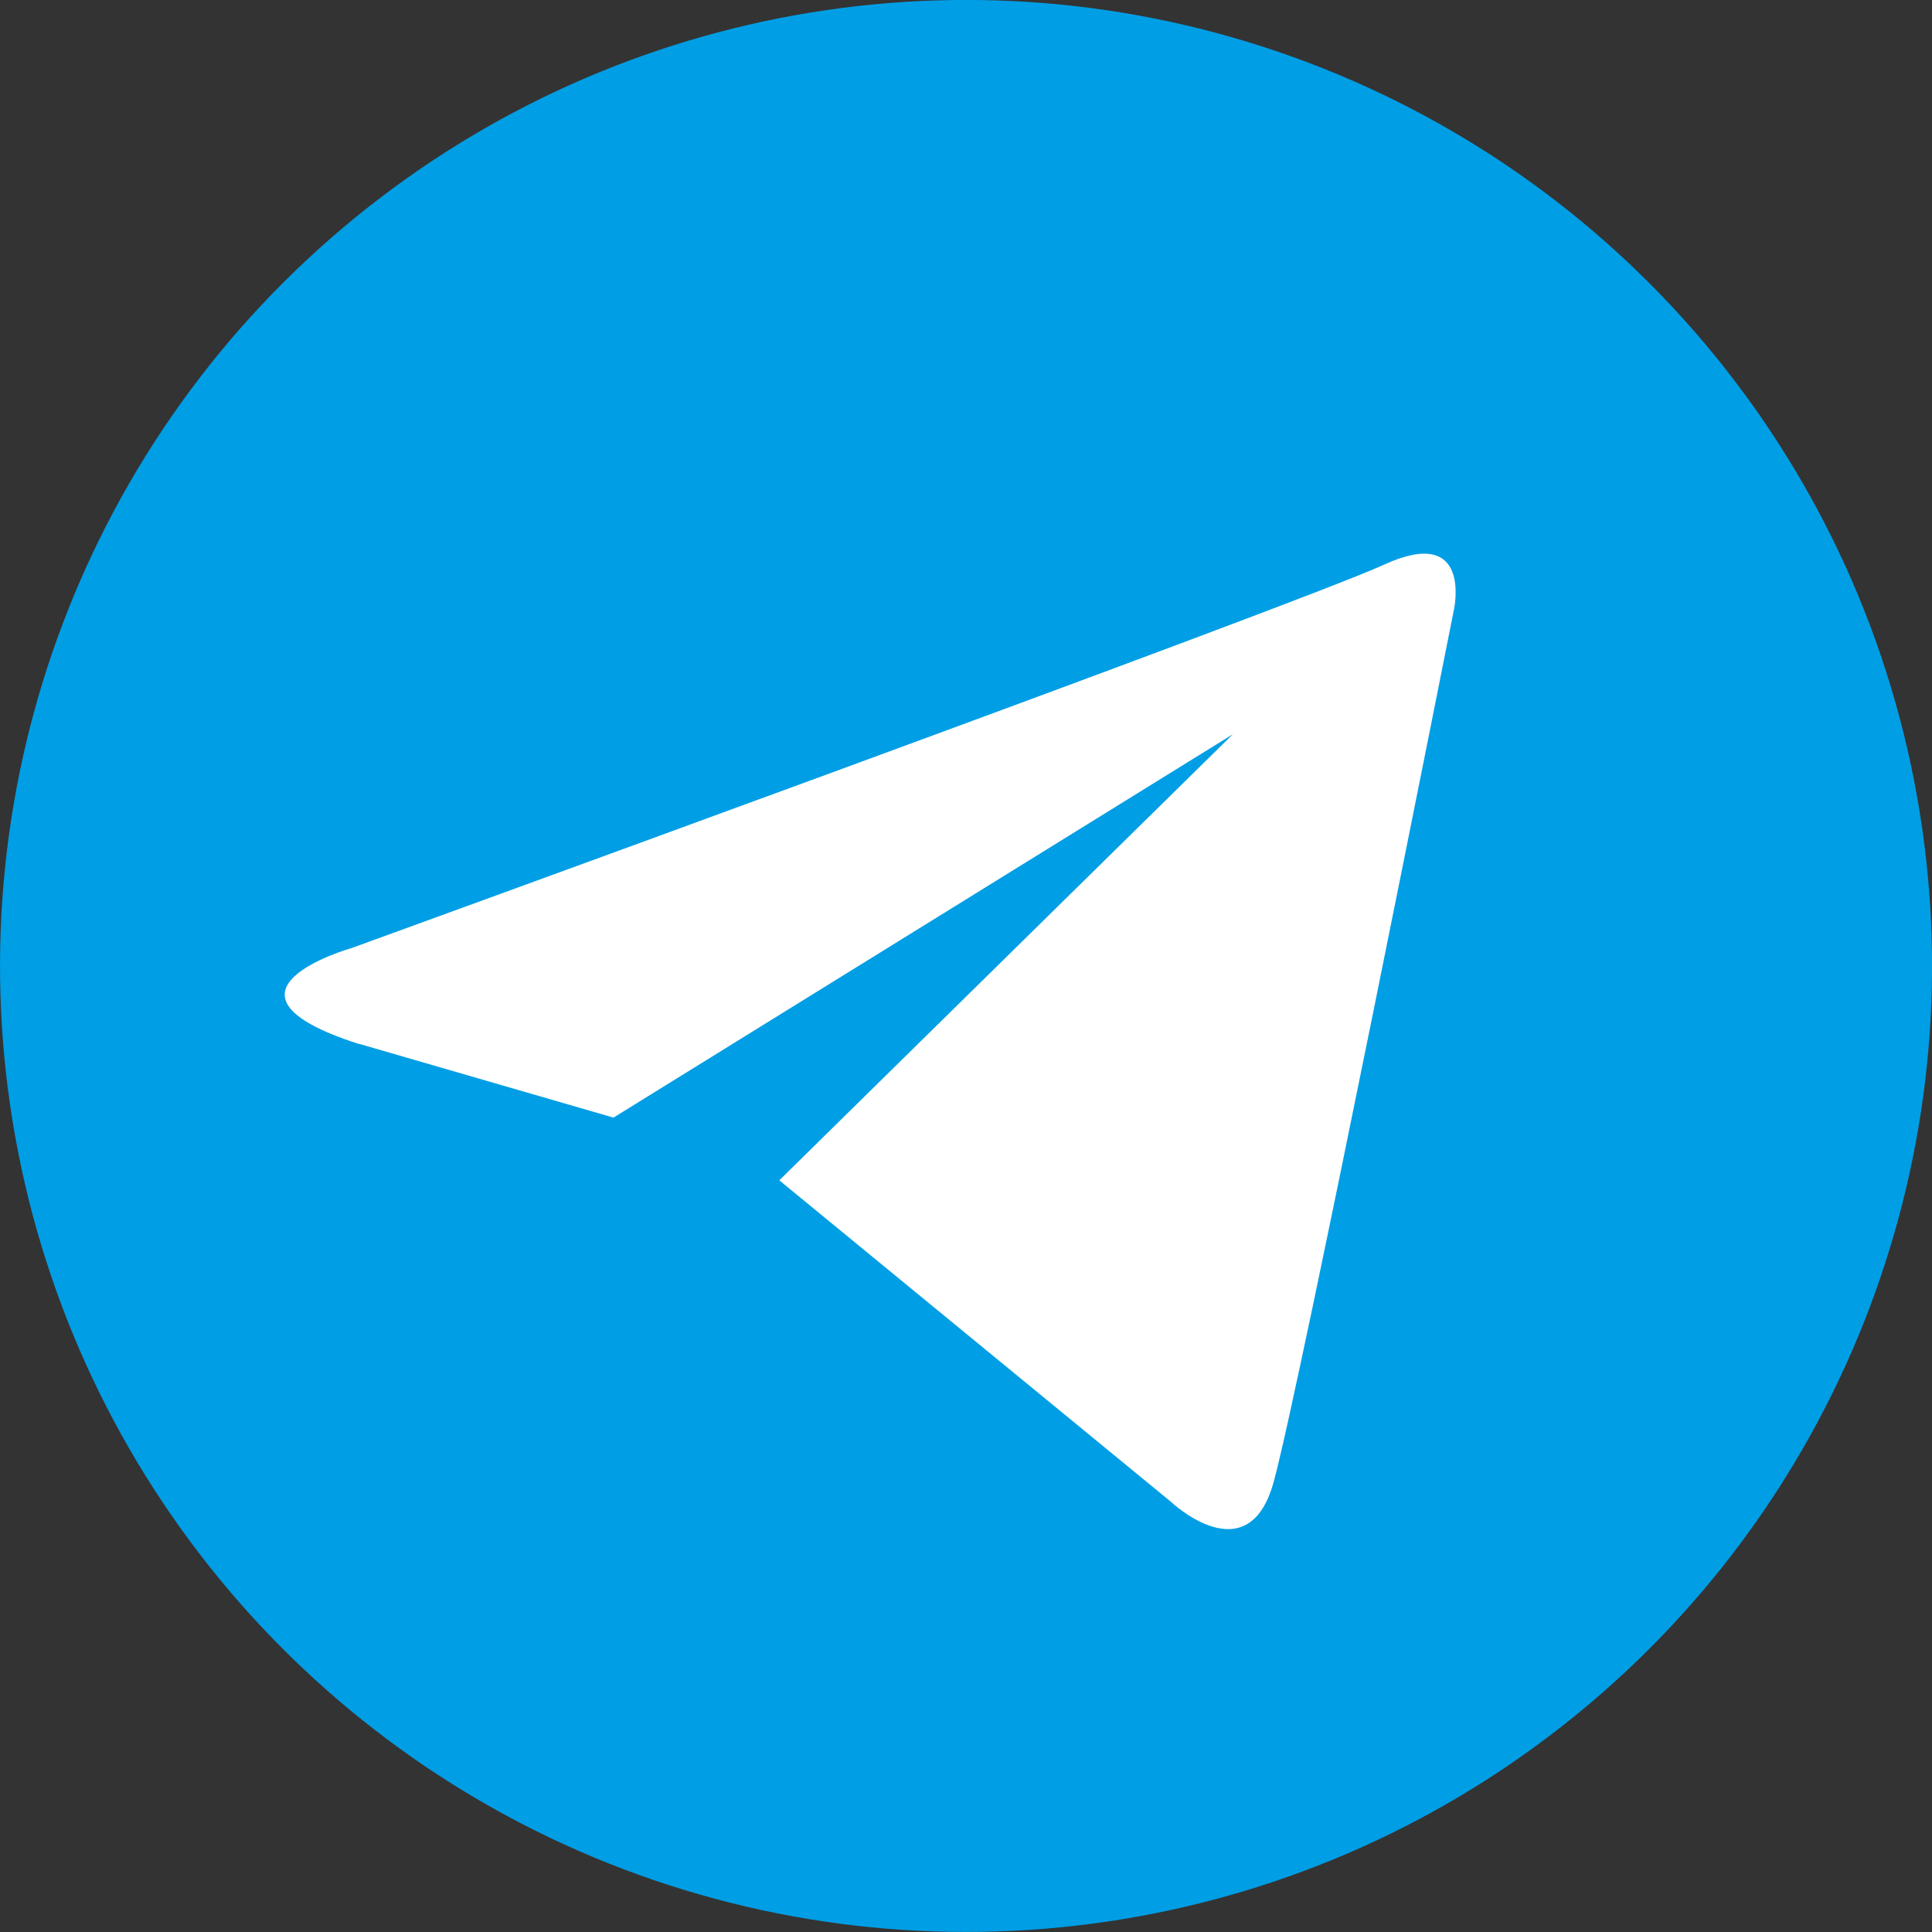
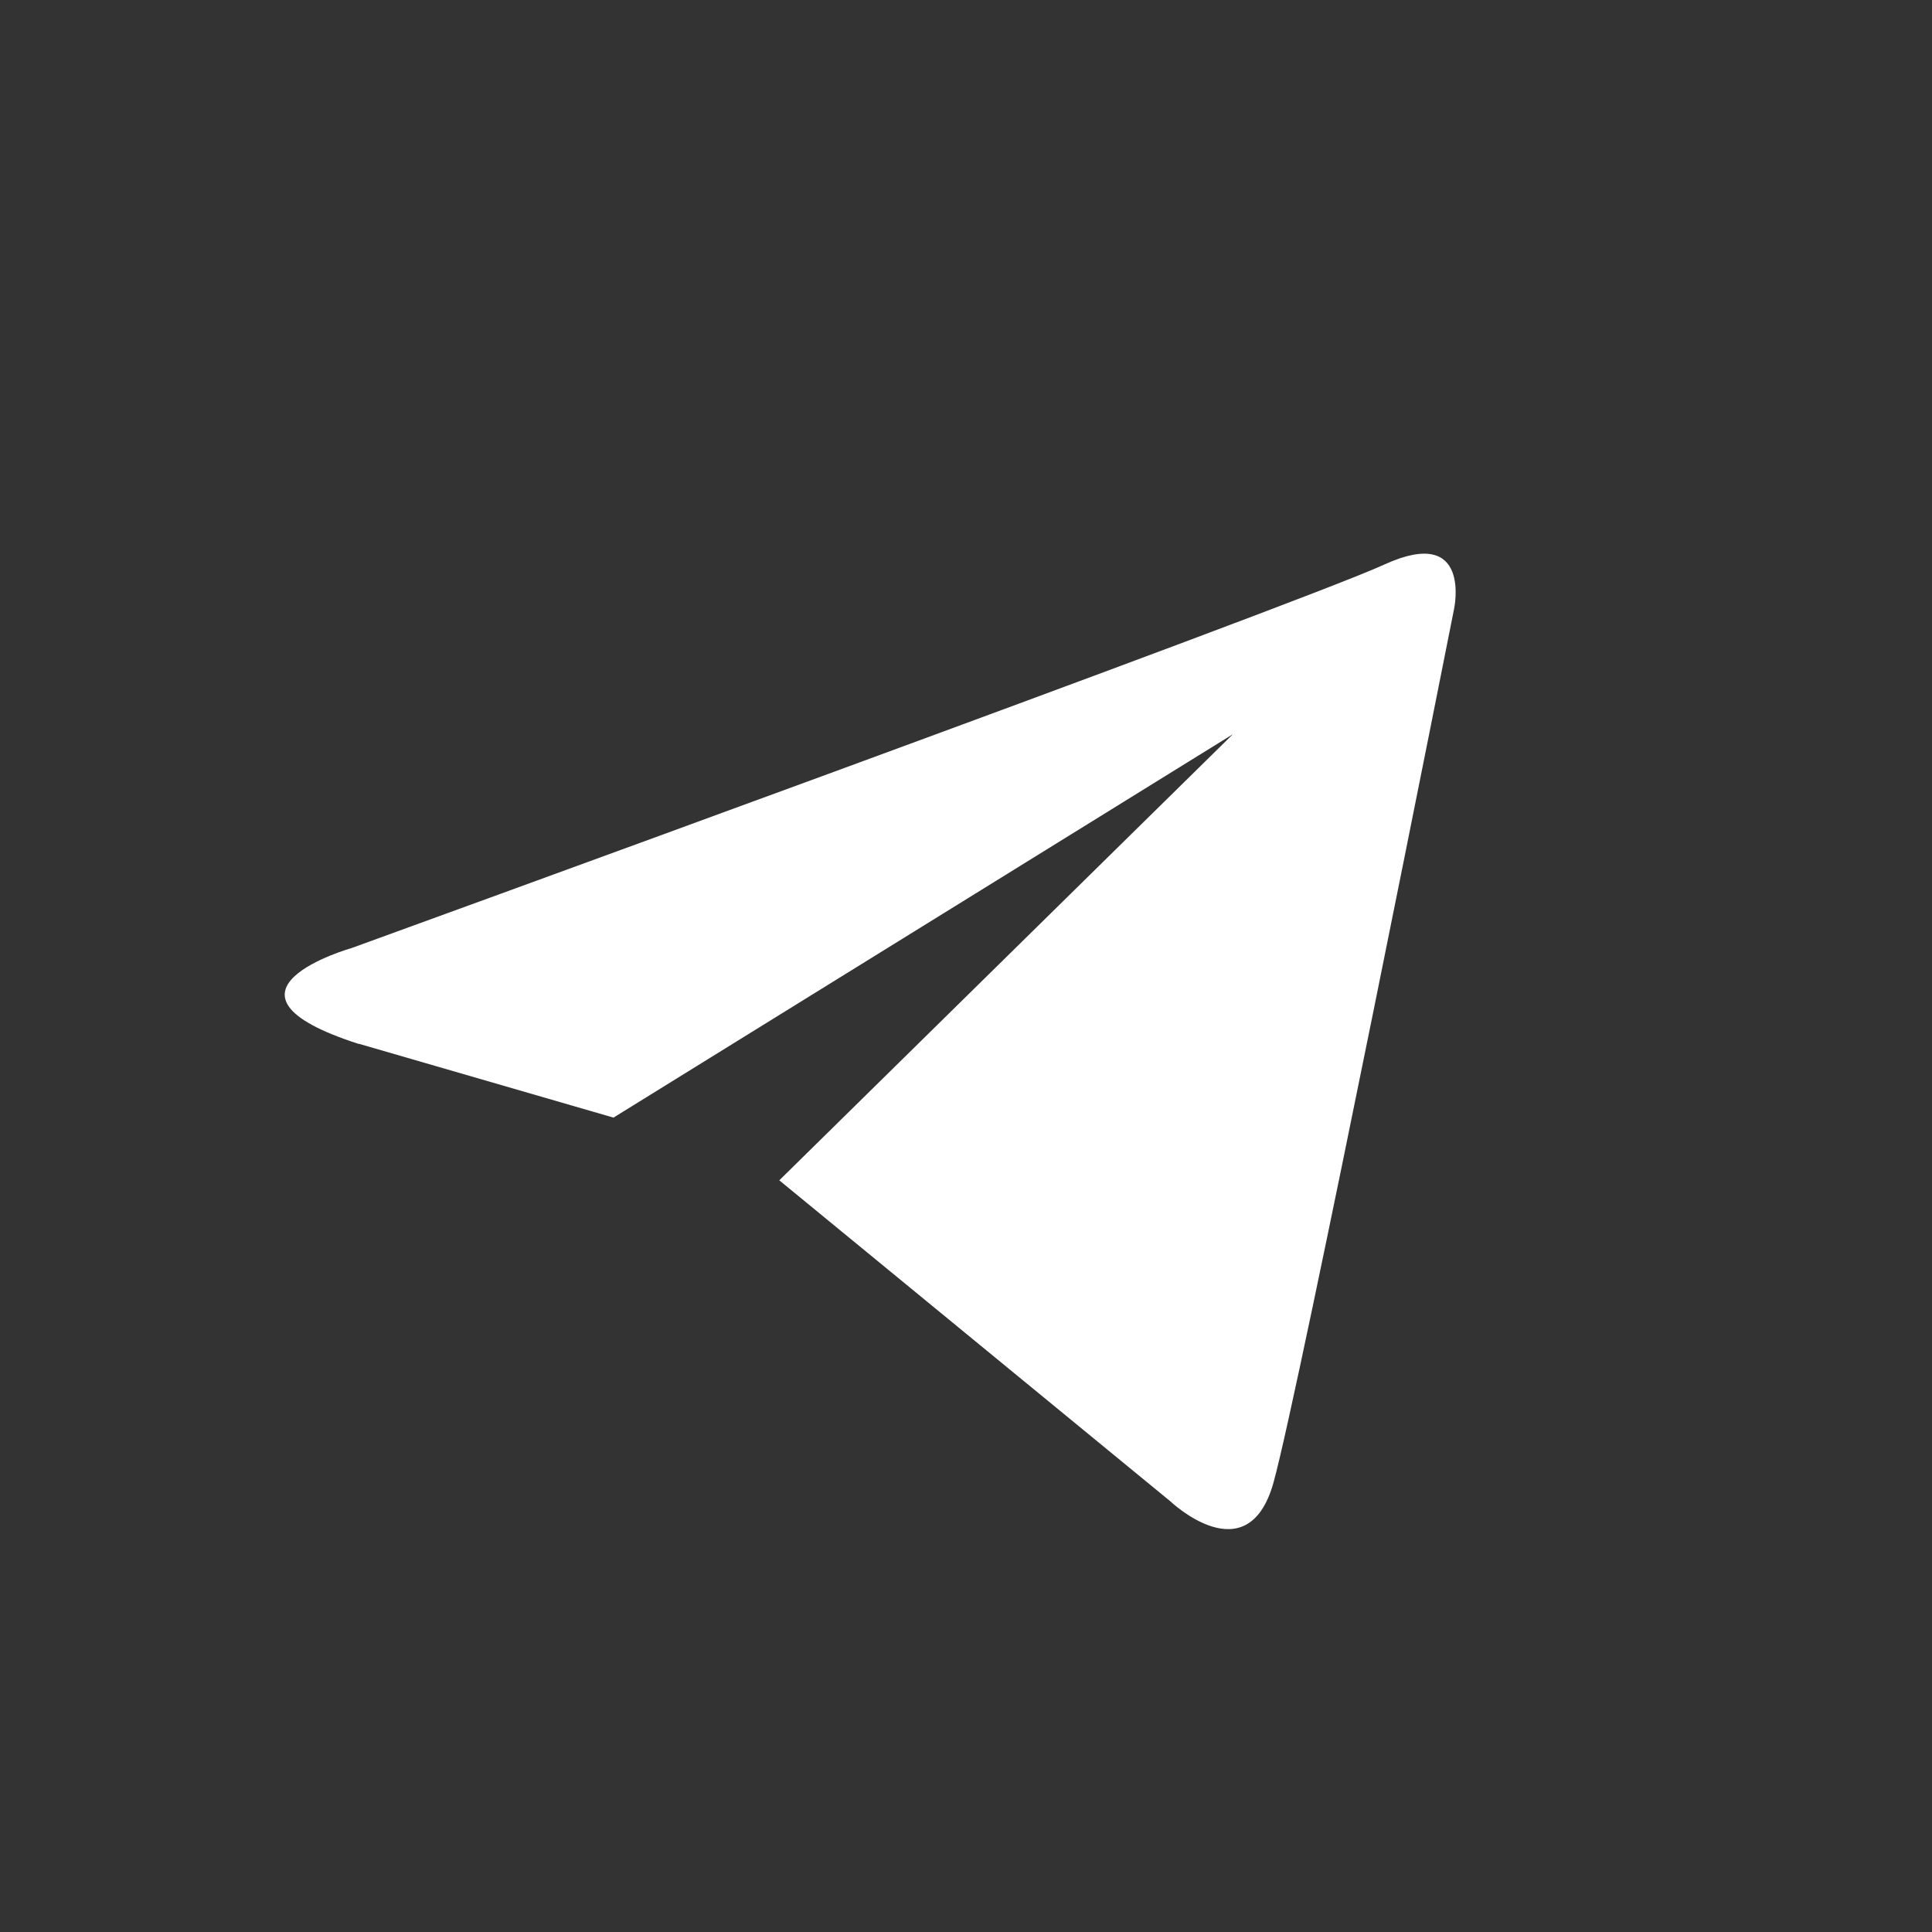
<svg xmlns="http://www.w3.org/2000/svg" id="_レイヤー_1" data-name="レイヤー 1" width="123.86" height="123.86" viewBox="0 0 123.86 123.86">
  <rect x="0" y="0" width="123.86" height="123.86" fill="#333333" stroke="none" />
-   <circle cx="61.93" cy="61.93" r="61.93" transform="translate(-9.12 10.72) rotate(-9.22)" style="fill: #009ee5;" />
  <path d="M23.02,66.92l16.31,4.73,39.71-24.58-29.08,28.6,25.06,20.57s4.96,4.73,6.62-1.18c1.65-5.91,11.58-56.02,11.58-56.02,0,0,1.18-5.44-4.49-2.84-5.67,2.6-66.19,24.58-66.19,24.58,0,0-9.95,2.81.47,6.15Z" style="fill: #fff;" />
</svg>